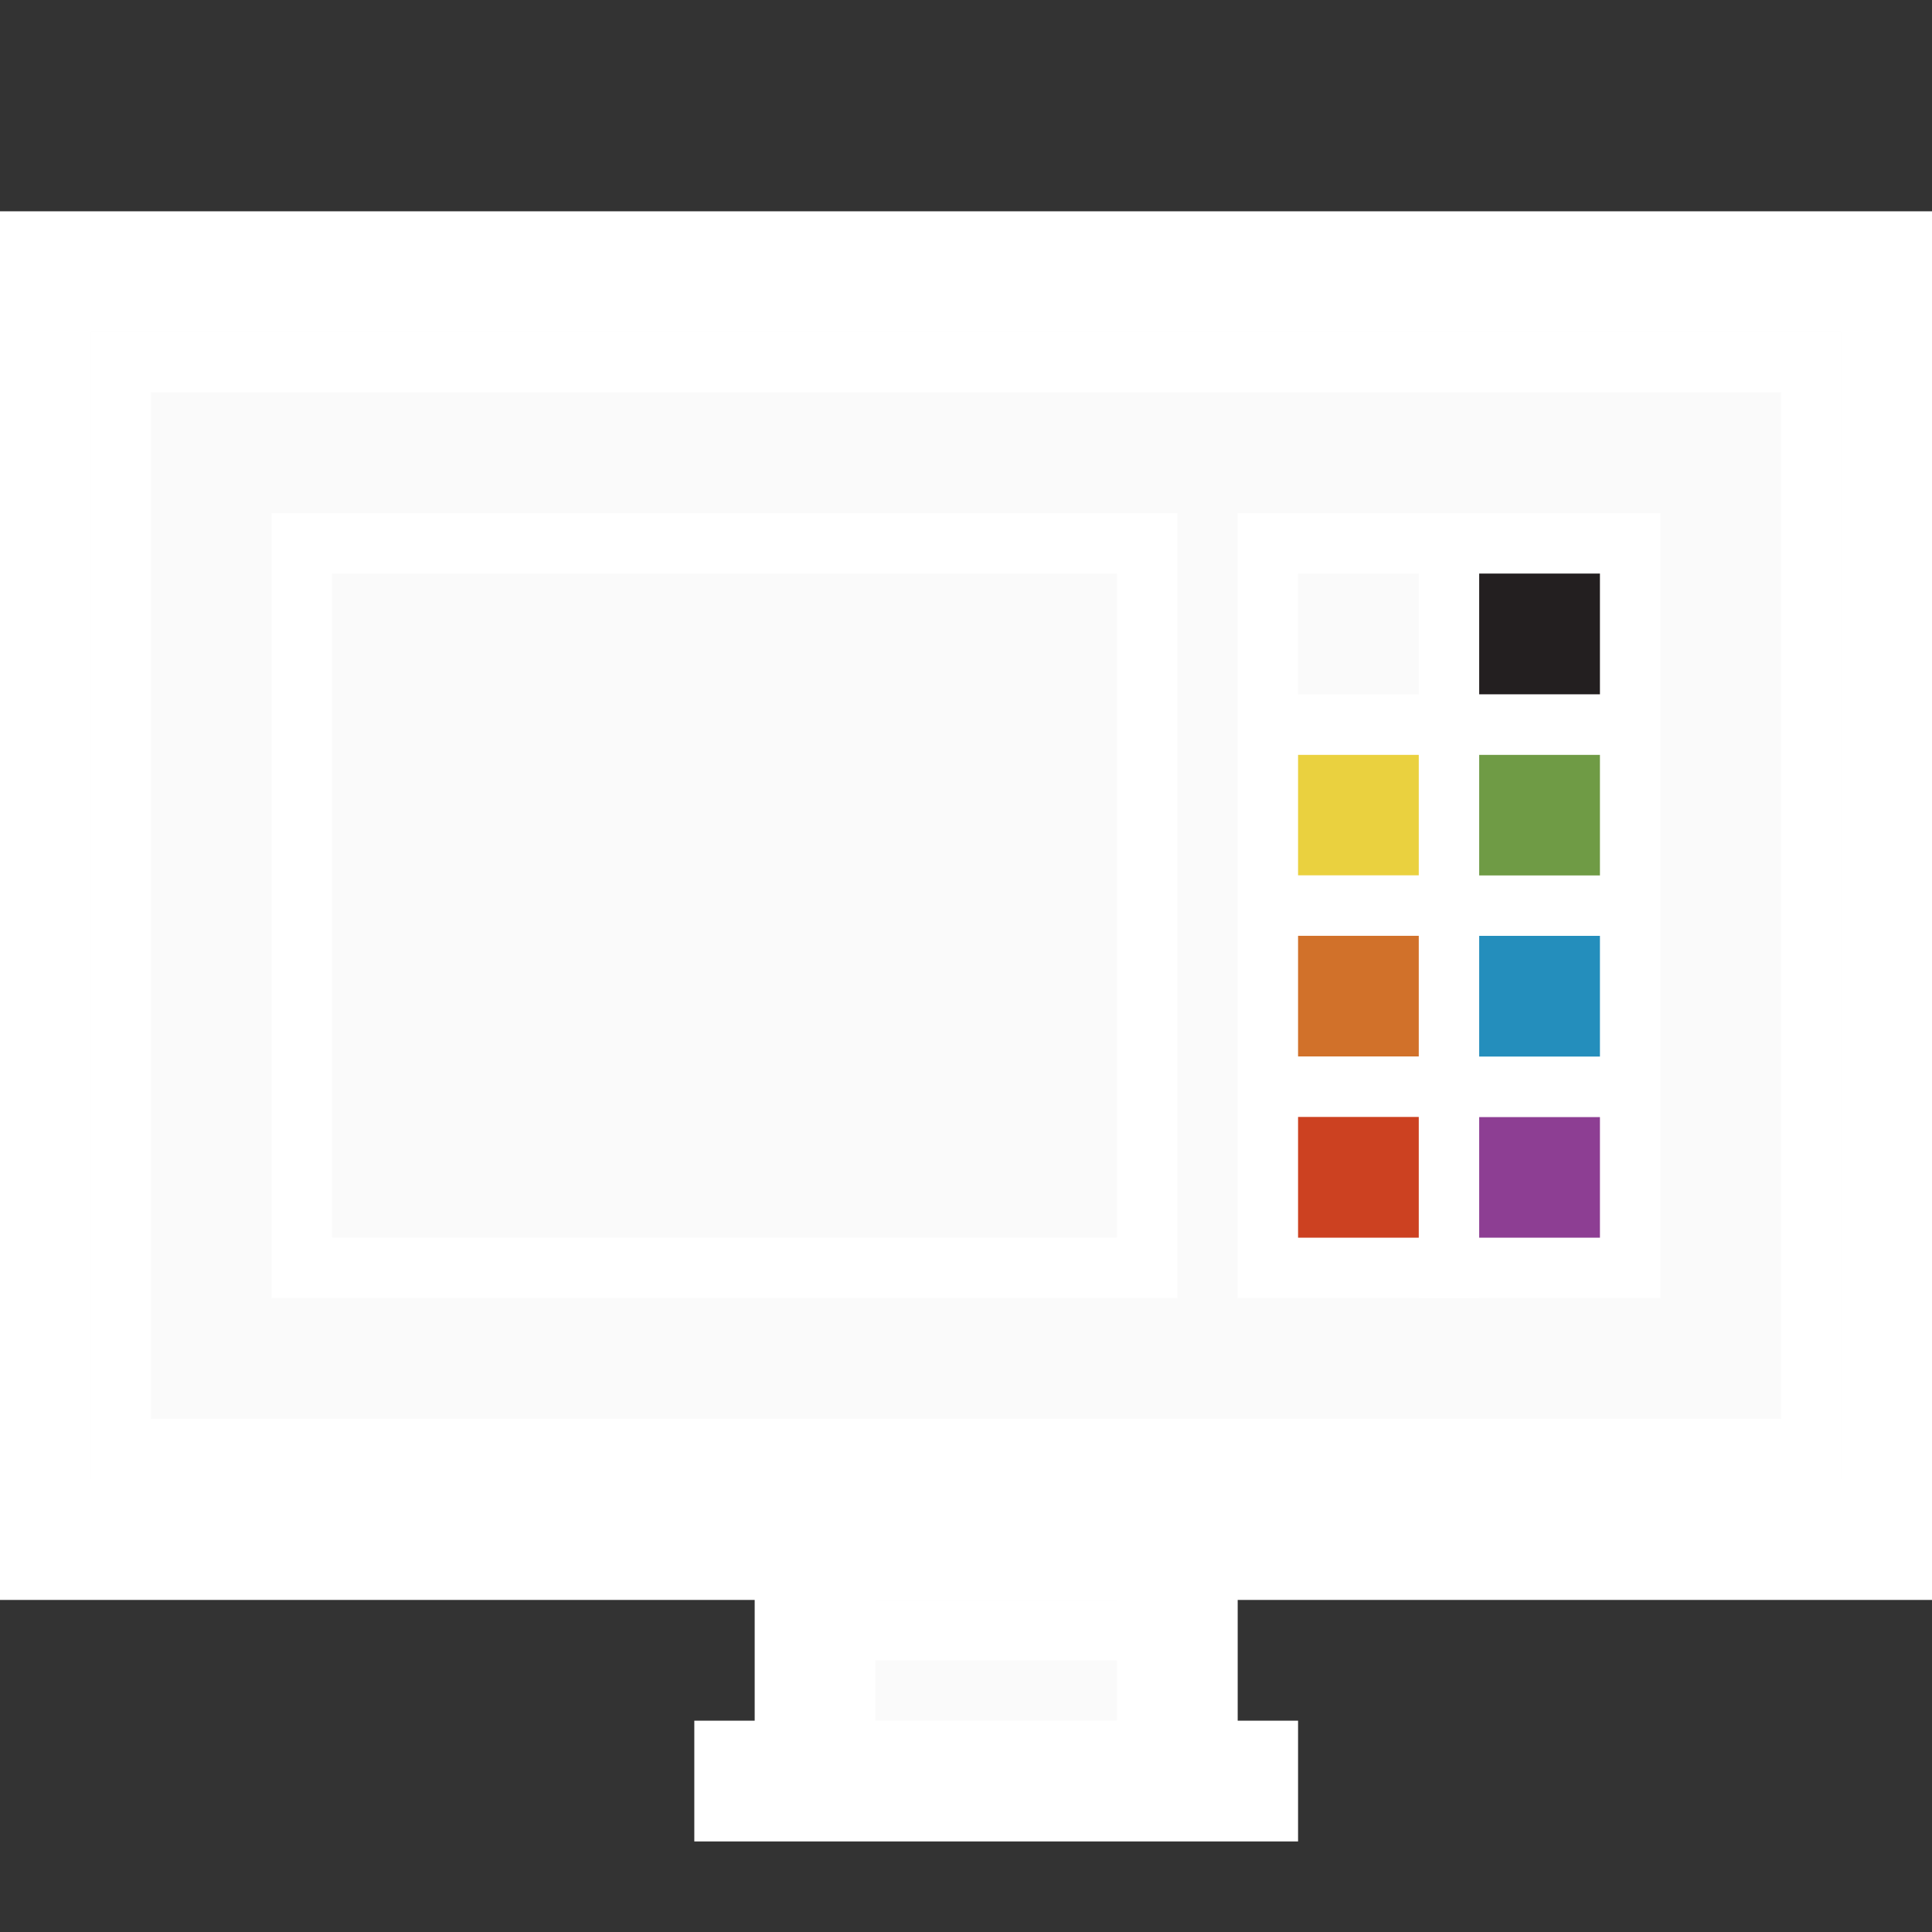
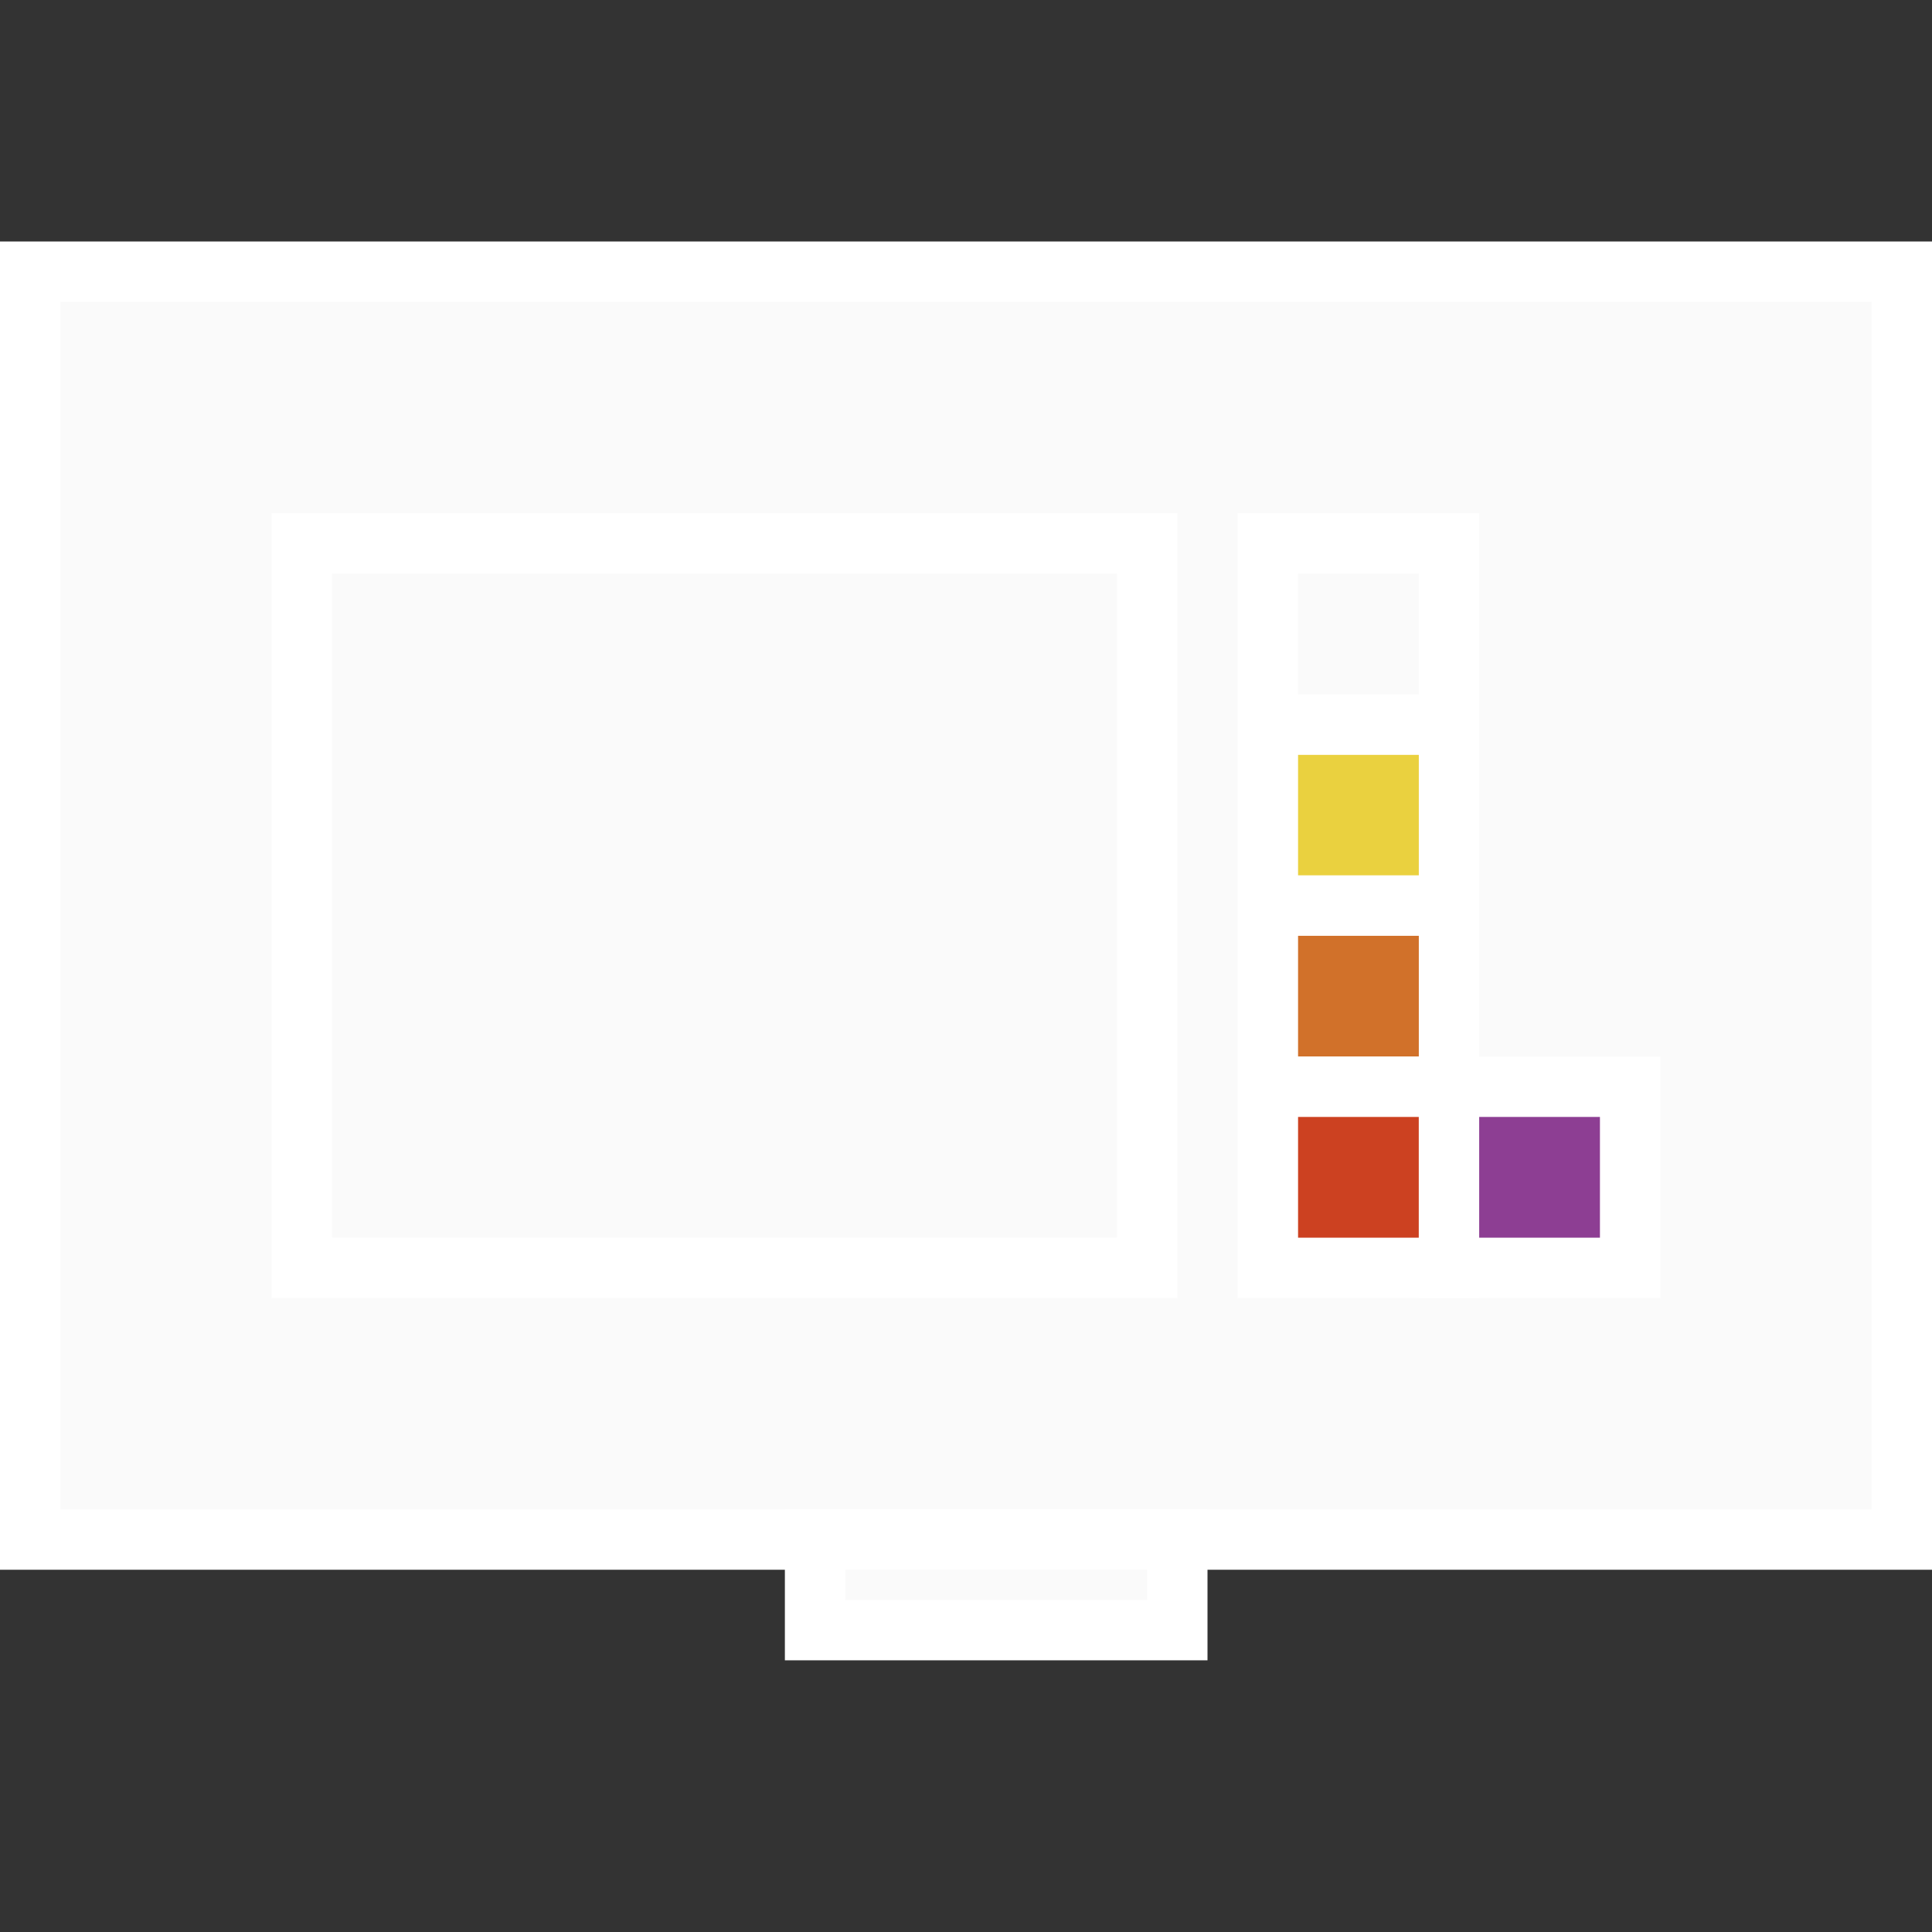
<svg xmlns="http://www.w3.org/2000/svg" version="1.1" id="Uploaded to svgrepo.com" width="800px" height="800px" viewBox="0 0 32 32" xml:space="preserve" fill="#ffffff" stroke="#ffffff">
  <rect x="0" y="0" width="32" height="32" fill="#333333" stroke="none" />
  <g id="SVGRepo_bgCarrier" stroke-width="0" />
  <g id="SVGRepo_tracerCarrier" stroke-linecap="round" stroke-linejoin="round" />
  <g id="SVGRepo_iconCarrier">
    <style type="text/css"> .avocado_een{fill:#231F20;} .avocado_zes{fill:#fafafa;} .avocado_twintig{fill:#EAD13F;} .avocado_negen{fill:#6F9B45;} .avocado_twaalf{fill:#248EBC;} .avocado_achttien{fill:#D1712A;} .avocado_zeventien{fill:#CC4121;} .avocado_dertien{fill:#8D3E93;} .avocado_vijf{fill:#fafafa;} .avocado_acht{fill:#fafafa;} .avocado_zeven{fill:#fafafa;} .st0{fill:#3D3935;} .st1{fill:#E0A838;} .st2{fill:#716558;} .st3{fill:#AF9480;} .st4{fill:#C3CC6A;} </style>
    <g>
      <g>
        <rect x="0.5" y="4.5" class="avocado_vijf" width="31" height="21" />
      </g>
      <g>
-         <path class="avocado_acht" d="M0.5,4.5v21h13v4h6v-4h12v-21H0.5z M30,24H2V6h28V24z" />
-       </g>
+         </g>
      <rect x="13.5" y="25.5" class="avocado_zeven" width="6" height="1.5" />
      <g>
        <rect x="21" y="12" class="avocado_twintig" width="3" height="3" />
      </g>
      <g>
        <rect x="21" y="15" class="avocado_achttien" width="3" height="3" />
      </g>
      <rect x="21" y="18" class="avocado_zeventien" width="3" height="3" />
      <g>
        <rect x="24" y="18" class="avocado_dertien" width="3" height="3" />
      </g>
-       <rect x="24" y="15" class="avocado_twaalf" width="3" height="3" />
-       <rect x="24" y="12" class="avocado_negen" width="3" height="3" />
      <path class="avocado_zes" d="M5,9h14v12H5V9z M21,9v3h3V9H21z" />
-       <path class="avocado_een" d="M32,26V4H0v22h13v3h-1v1h9v-1h-1v-3H32z M1,25V5h30v20H1z M19,29h-5v-3h5V29z M27,12h-3V9h3V12z " />
    </g>
  </g>
</svg>